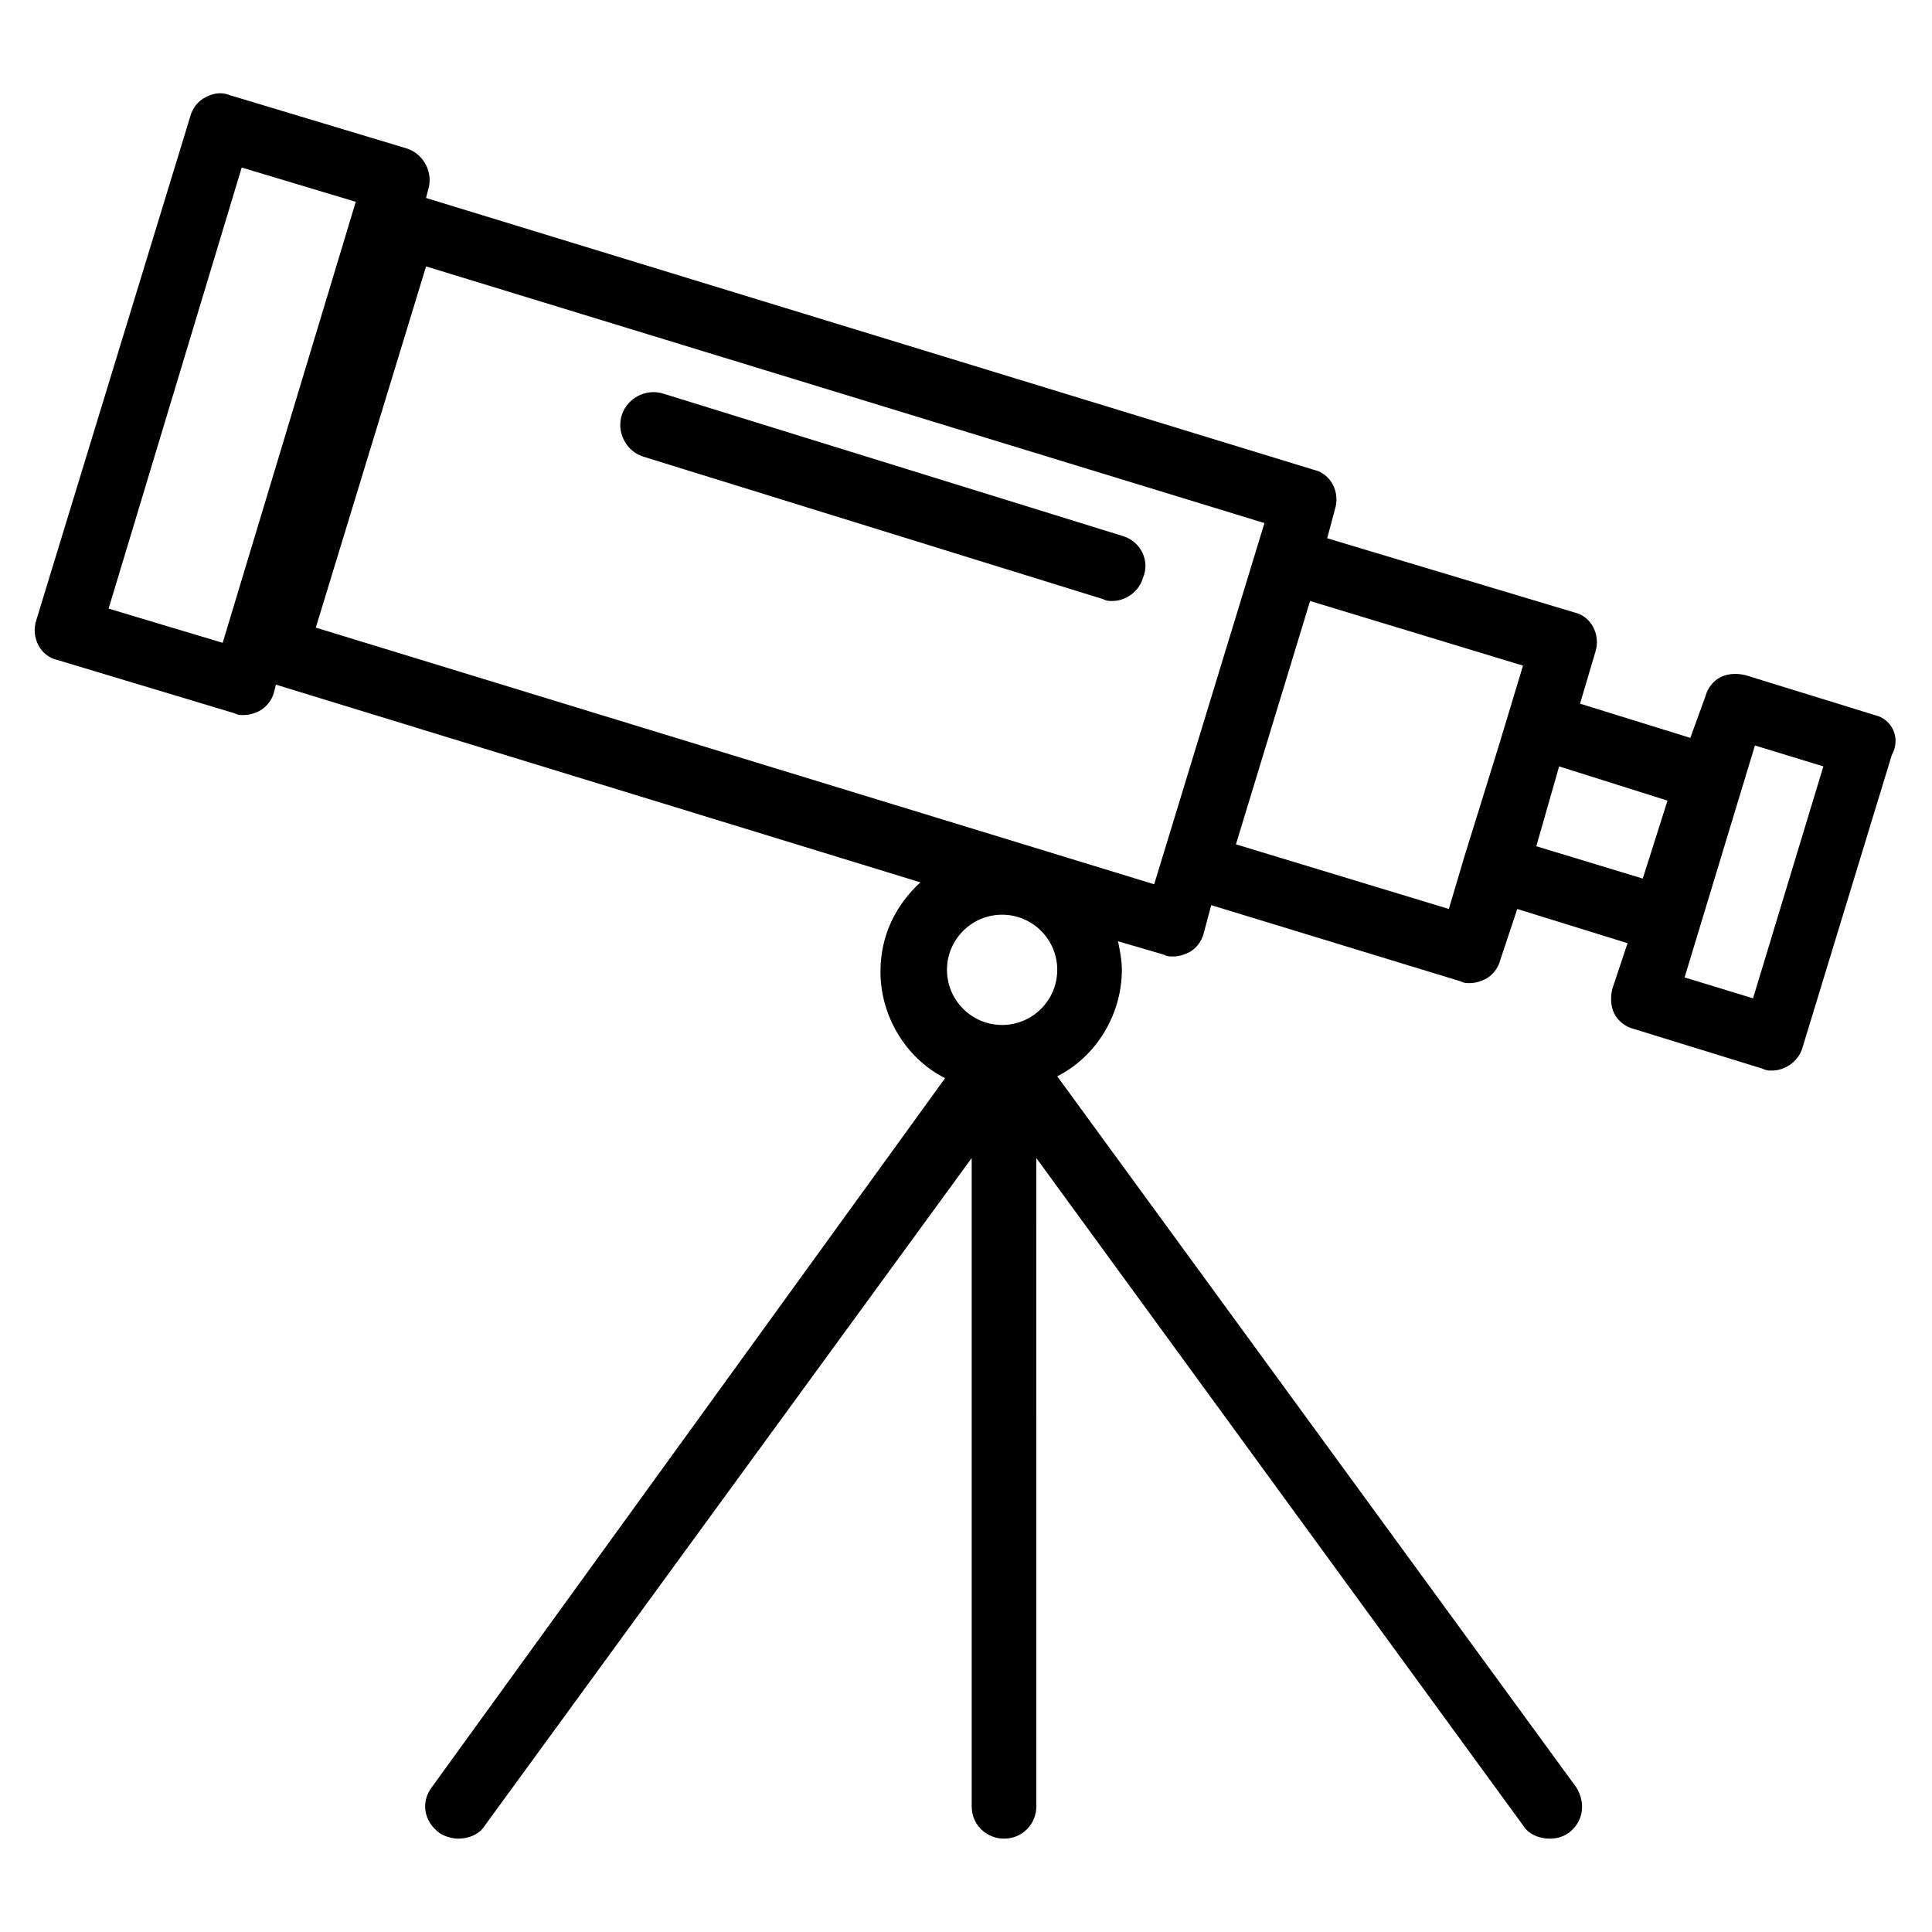
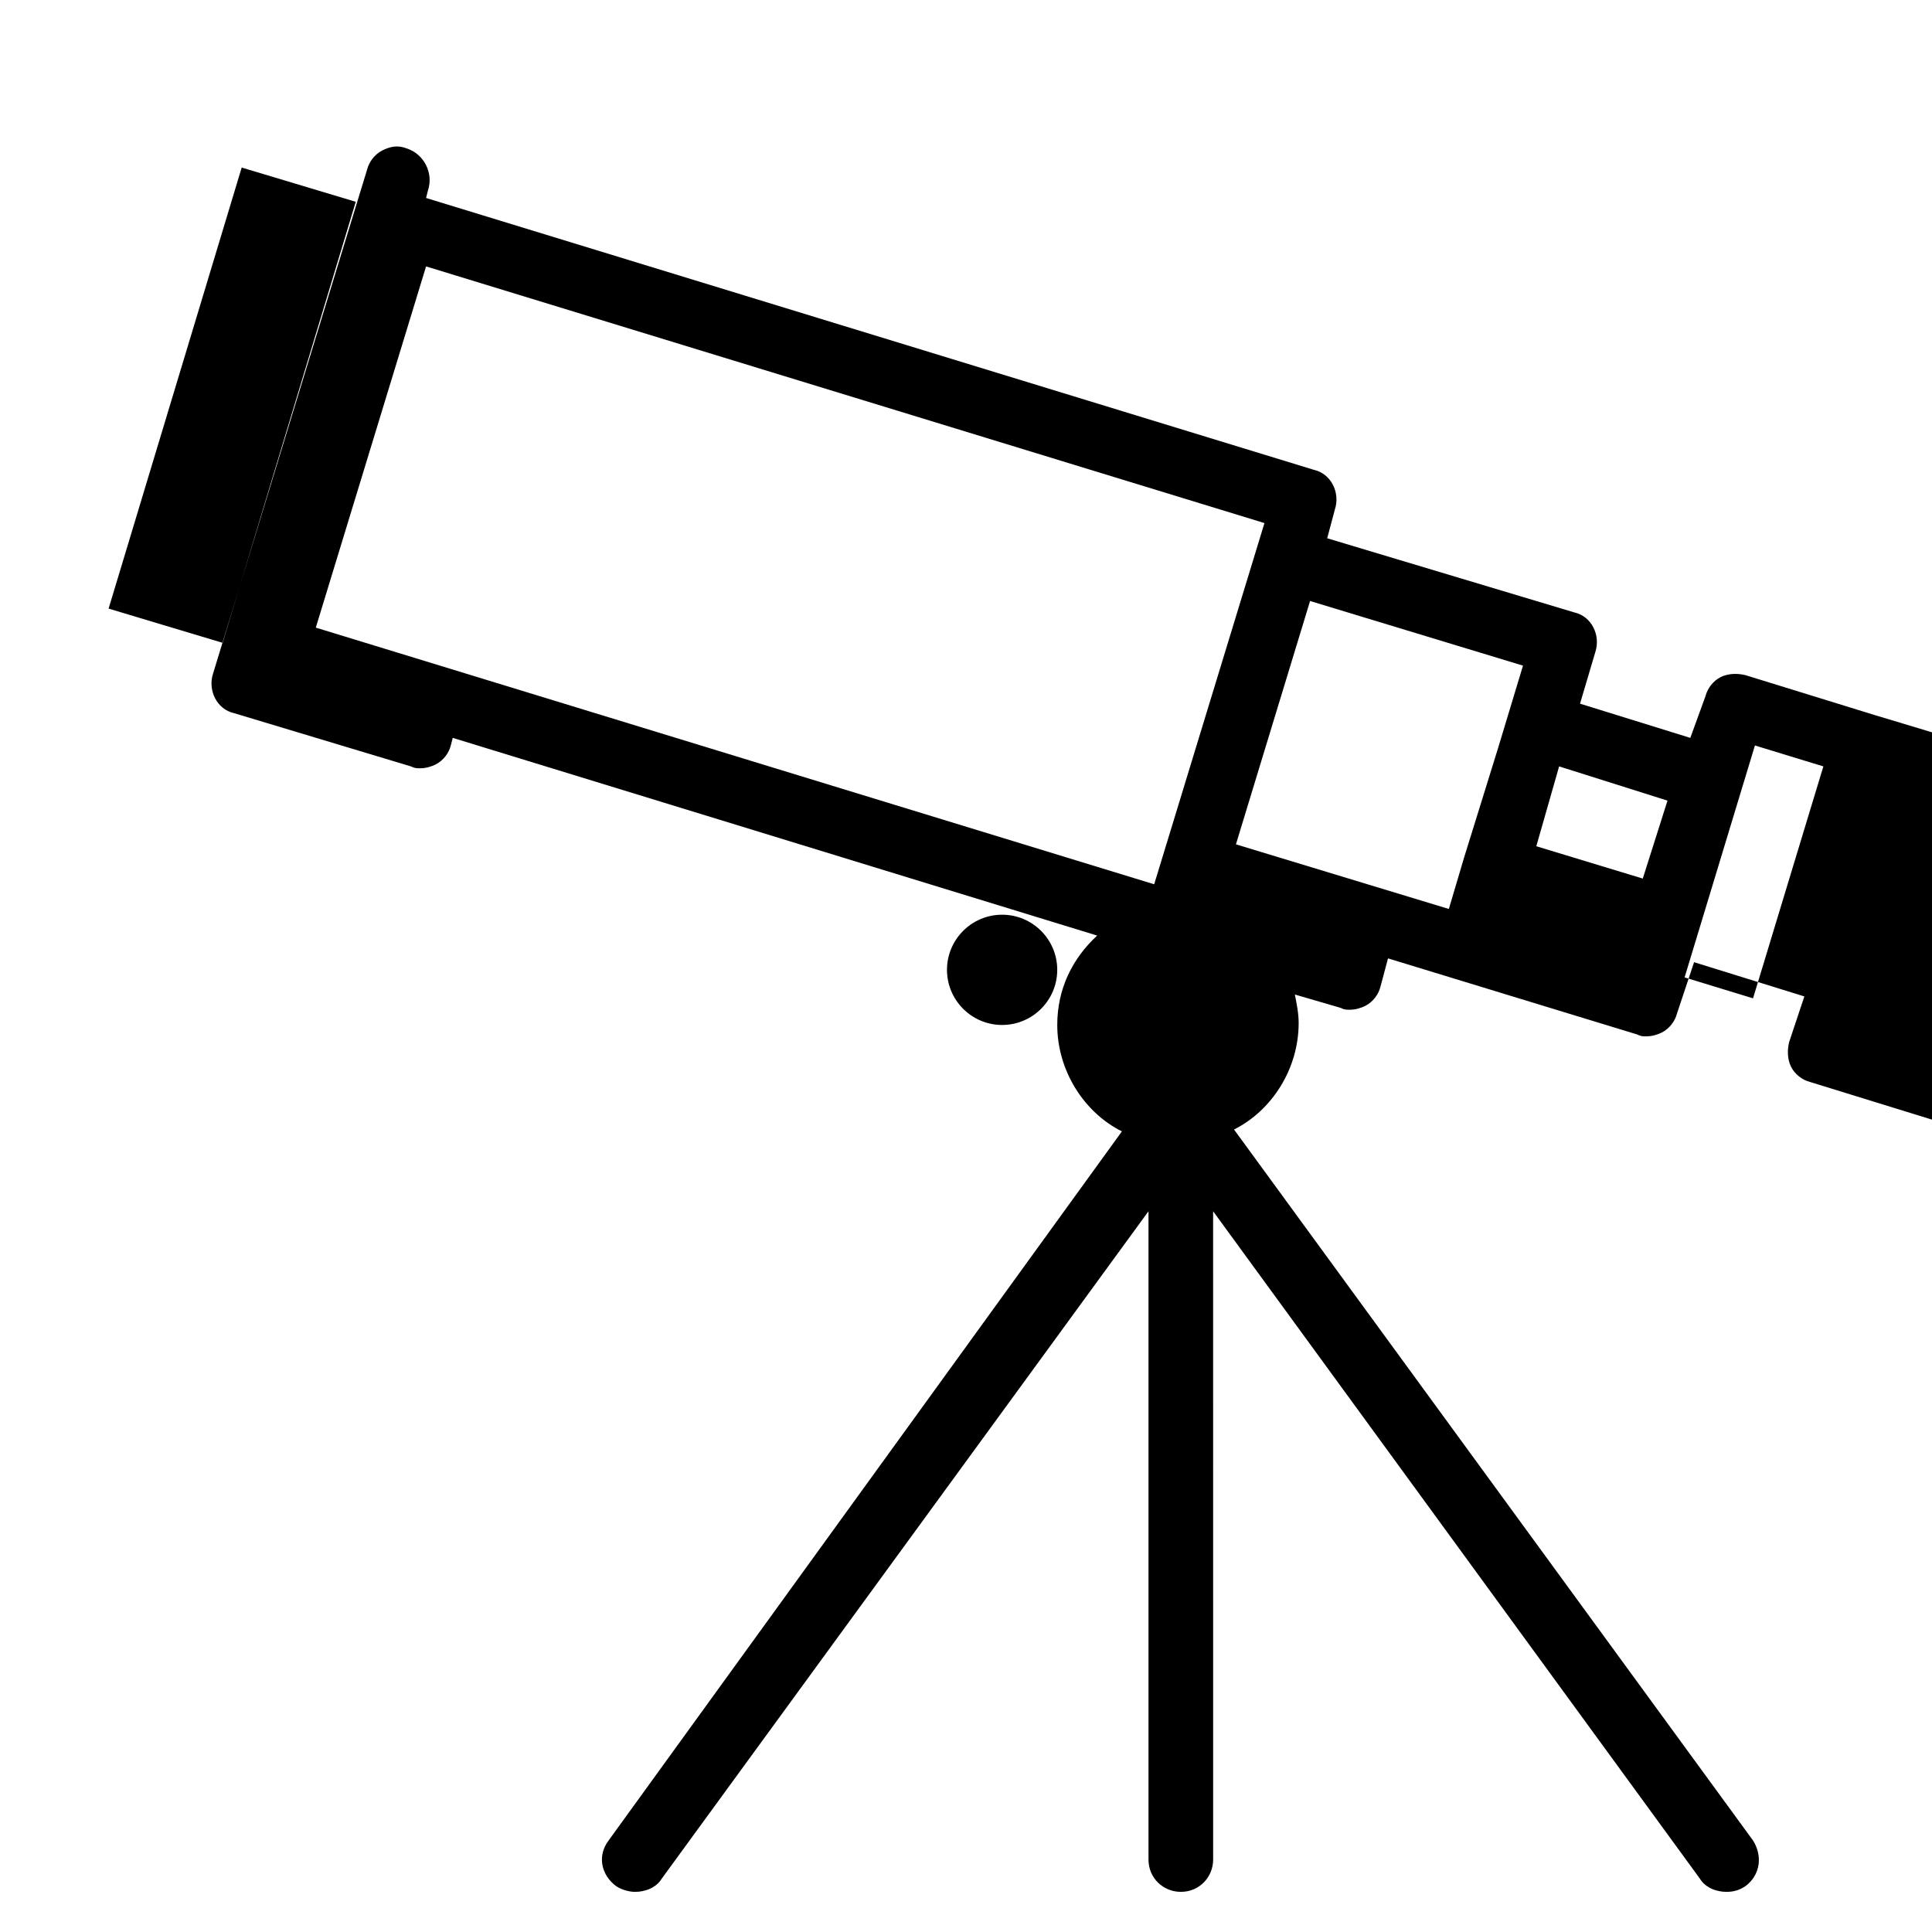
<svg xmlns="http://www.w3.org/2000/svg" fill="#000000" width="800px" height="800px" version="1.1" viewBox="144 144 512 512">
  <g>
-     <path d="m441.82 286.14-121.92-37.785c-4.535-1.512-9.574 1.008-11.082 5.543-1.512 4.535 1.008 9.574 5.543 11.082l121.92 37.785c1.008 0.504 1.512 0.504 2.519 0.504 3.527 0 7.055-2.519 8.062-6.047 2.008-4.531-0.512-9.57-5.043-11.082z" />
-     <path d="m640.82 333.5-34.258-10.578c-2.016-0.504-4.535-0.504-6.551 0.504s-3.527 3.023-4.031 5.039l-4.031 11.082-29.223-9.07 4.031-13.602c1.512-4.535-1.008-9.574-5.543-10.578l-65.492-19.652 2.016-7.559c1.512-4.535-1.008-9.574-5.543-10.578l-235.28-72.043 0.504-2.016c1.512-4.535-1.008-9.574-5.543-11.086l-46.855-14.105c-2.519-1.008-4.535-0.504-6.547 0.504-2.016 1.008-3.527 3.023-4.031 5.039l-40.809 133.51c-1.512 4.535 1.008 9.574 5.543 10.578l46.855 14.105c1.008 0.504 1.512 0.504 2.519 0.504 1.512 0 3.023-0.504 4.031-1.008 2.016-1.008 3.527-3.023 4.031-5.039l0.504-2.016 170.79 52.395c-6.551 6.047-10.578 14.105-10.578 23.68 0 12.09 7.055 23.176 17.129 28.215l-136.04 187.93c-3.023 4.031-2.016 9.07 2.016 12.09 1.512 1.008 3.527 1.512 5.039 1.512 2.519 0 5.543-1.008 7.055-3.527l128.98-176.84v171.8c0 5.039 4.031 8.566 8.566 8.566 5.039 0 8.566-4.031 8.566-8.566l-0.008-171.8 128.98 176.84c1.512 2.519 4.535 3.527 7.055 3.527 2.016 0 3.527-0.504 5.039-1.512 4.031-3.023 4.535-8.062 2.016-12.09l-137.55-188.43c10.078-5.039 17.129-16.121 17.129-28.215 0-2.519-0.504-5.039-1.008-7.559l12.09 3.527c1.008 0.504 1.512 0.504 2.519 0.504 1.512 0 3.023-0.504 4.031-1.008 2.016-1.008 3.527-3.023 4.031-5.039l2.016-7.559 66 20.156c1.008 0.504 1.512 0.504 2.519 0.504 1.512 0 3.023-0.504 4.031-1.008 2.016-1.008 3.527-3.023 4.031-5.039l4.531-13.602 29.223 9.07-4.031 12.09c-0.504 2.016-0.504 4.535 0.504 6.551s3.023 3.527 5.039 4.031l34.258 10.578c1.008 0.504 1.512 0.504 2.519 0.504 3.527 0 7.055-2.519 8.062-6.047l23.68-77.586c2.516-4.531 0-9.57-4.535-10.578zm-437.81-19.145-30.23-9.07 35.27-116.88 30.23 9.07zm206.56 101.27c-8.062 0-14.609-6.551-14.609-14.609 0-8.062 6.551-14.609 14.609-14.609 8.062 0 14.609 6.551 14.609 14.609 0 8.059-6.547 14.609-14.609 14.609zm-181.88-105.3 29.223-95.723 222.18 68.016-29.223 95.723zm300.27 74.562-56.426-17.129 19.648-64.488 56.426 17.129-6.547 21.664-9.07 29.223zm29.223-37.785 28.719 9.07-6.551 20.656-28.215-8.566zm51.387 61.465-18.137-5.543 18.641-61.465 18.137 5.543z" />
+     <path d="m640.82 333.5-34.258-10.578c-2.016-0.504-4.535-0.504-6.551 0.504s-3.527 3.023-4.031 5.039l-4.031 11.082-29.223-9.07 4.031-13.602c1.512-4.535-1.008-9.574-5.543-10.578l-65.492-19.652 2.016-7.559c1.512-4.535-1.008-9.574-5.543-10.578l-235.28-72.043 0.504-2.016c1.512-4.535-1.008-9.574-5.543-11.086c-2.519-1.008-4.535-0.504-6.547 0.504-2.016 1.008-3.527 3.023-4.031 5.039l-40.809 133.51c-1.512 4.535 1.008 9.574 5.543 10.578l46.855 14.105c1.008 0.504 1.512 0.504 2.519 0.504 1.512 0 3.023-0.504 4.031-1.008 2.016-1.008 3.527-3.023 4.031-5.039l0.504-2.016 170.79 52.395c-6.551 6.047-10.578 14.105-10.578 23.68 0 12.09 7.055 23.176 17.129 28.215l-136.04 187.93c-3.023 4.031-2.016 9.07 2.016 12.09 1.512 1.008 3.527 1.512 5.039 1.512 2.519 0 5.543-1.008 7.055-3.527l128.98-176.84v171.8c0 5.039 4.031 8.566 8.566 8.566 5.039 0 8.566-4.031 8.566-8.566l-0.008-171.8 128.98 176.84c1.512 2.519 4.535 3.527 7.055 3.527 2.016 0 3.527-0.504 5.039-1.512 4.031-3.023 4.535-8.062 2.016-12.09l-137.55-188.43c10.078-5.039 17.129-16.121 17.129-28.215 0-2.519-0.504-5.039-1.008-7.559l12.09 3.527c1.008 0.504 1.512 0.504 2.519 0.504 1.512 0 3.023-0.504 4.031-1.008 2.016-1.008 3.527-3.023 4.031-5.039l2.016-7.559 66 20.156c1.008 0.504 1.512 0.504 2.519 0.504 1.512 0 3.023-0.504 4.031-1.008 2.016-1.008 3.527-3.023 4.031-5.039l4.531-13.602 29.223 9.07-4.031 12.09c-0.504 2.016-0.504 4.535 0.504 6.551s3.023 3.527 5.039 4.031l34.258 10.578c1.008 0.504 1.512 0.504 2.519 0.504 3.527 0 7.055-2.519 8.062-6.047l23.68-77.586c2.516-4.531 0-9.57-4.535-10.578zm-437.81-19.145-30.23-9.07 35.27-116.88 30.23 9.07zm206.56 101.27c-8.062 0-14.609-6.551-14.609-14.609 0-8.062 6.551-14.609 14.609-14.609 8.062 0 14.609 6.551 14.609 14.609 0 8.059-6.547 14.609-14.609 14.609zm-181.88-105.3 29.223-95.723 222.18 68.016-29.223 95.723zm300.27 74.562-56.426-17.129 19.648-64.488 56.426 17.129-6.547 21.664-9.07 29.223zm29.223-37.785 28.719 9.07-6.551 20.656-28.215-8.566zm51.387 61.465-18.137-5.543 18.641-61.465 18.137 5.543z" />
  </g>
</svg>